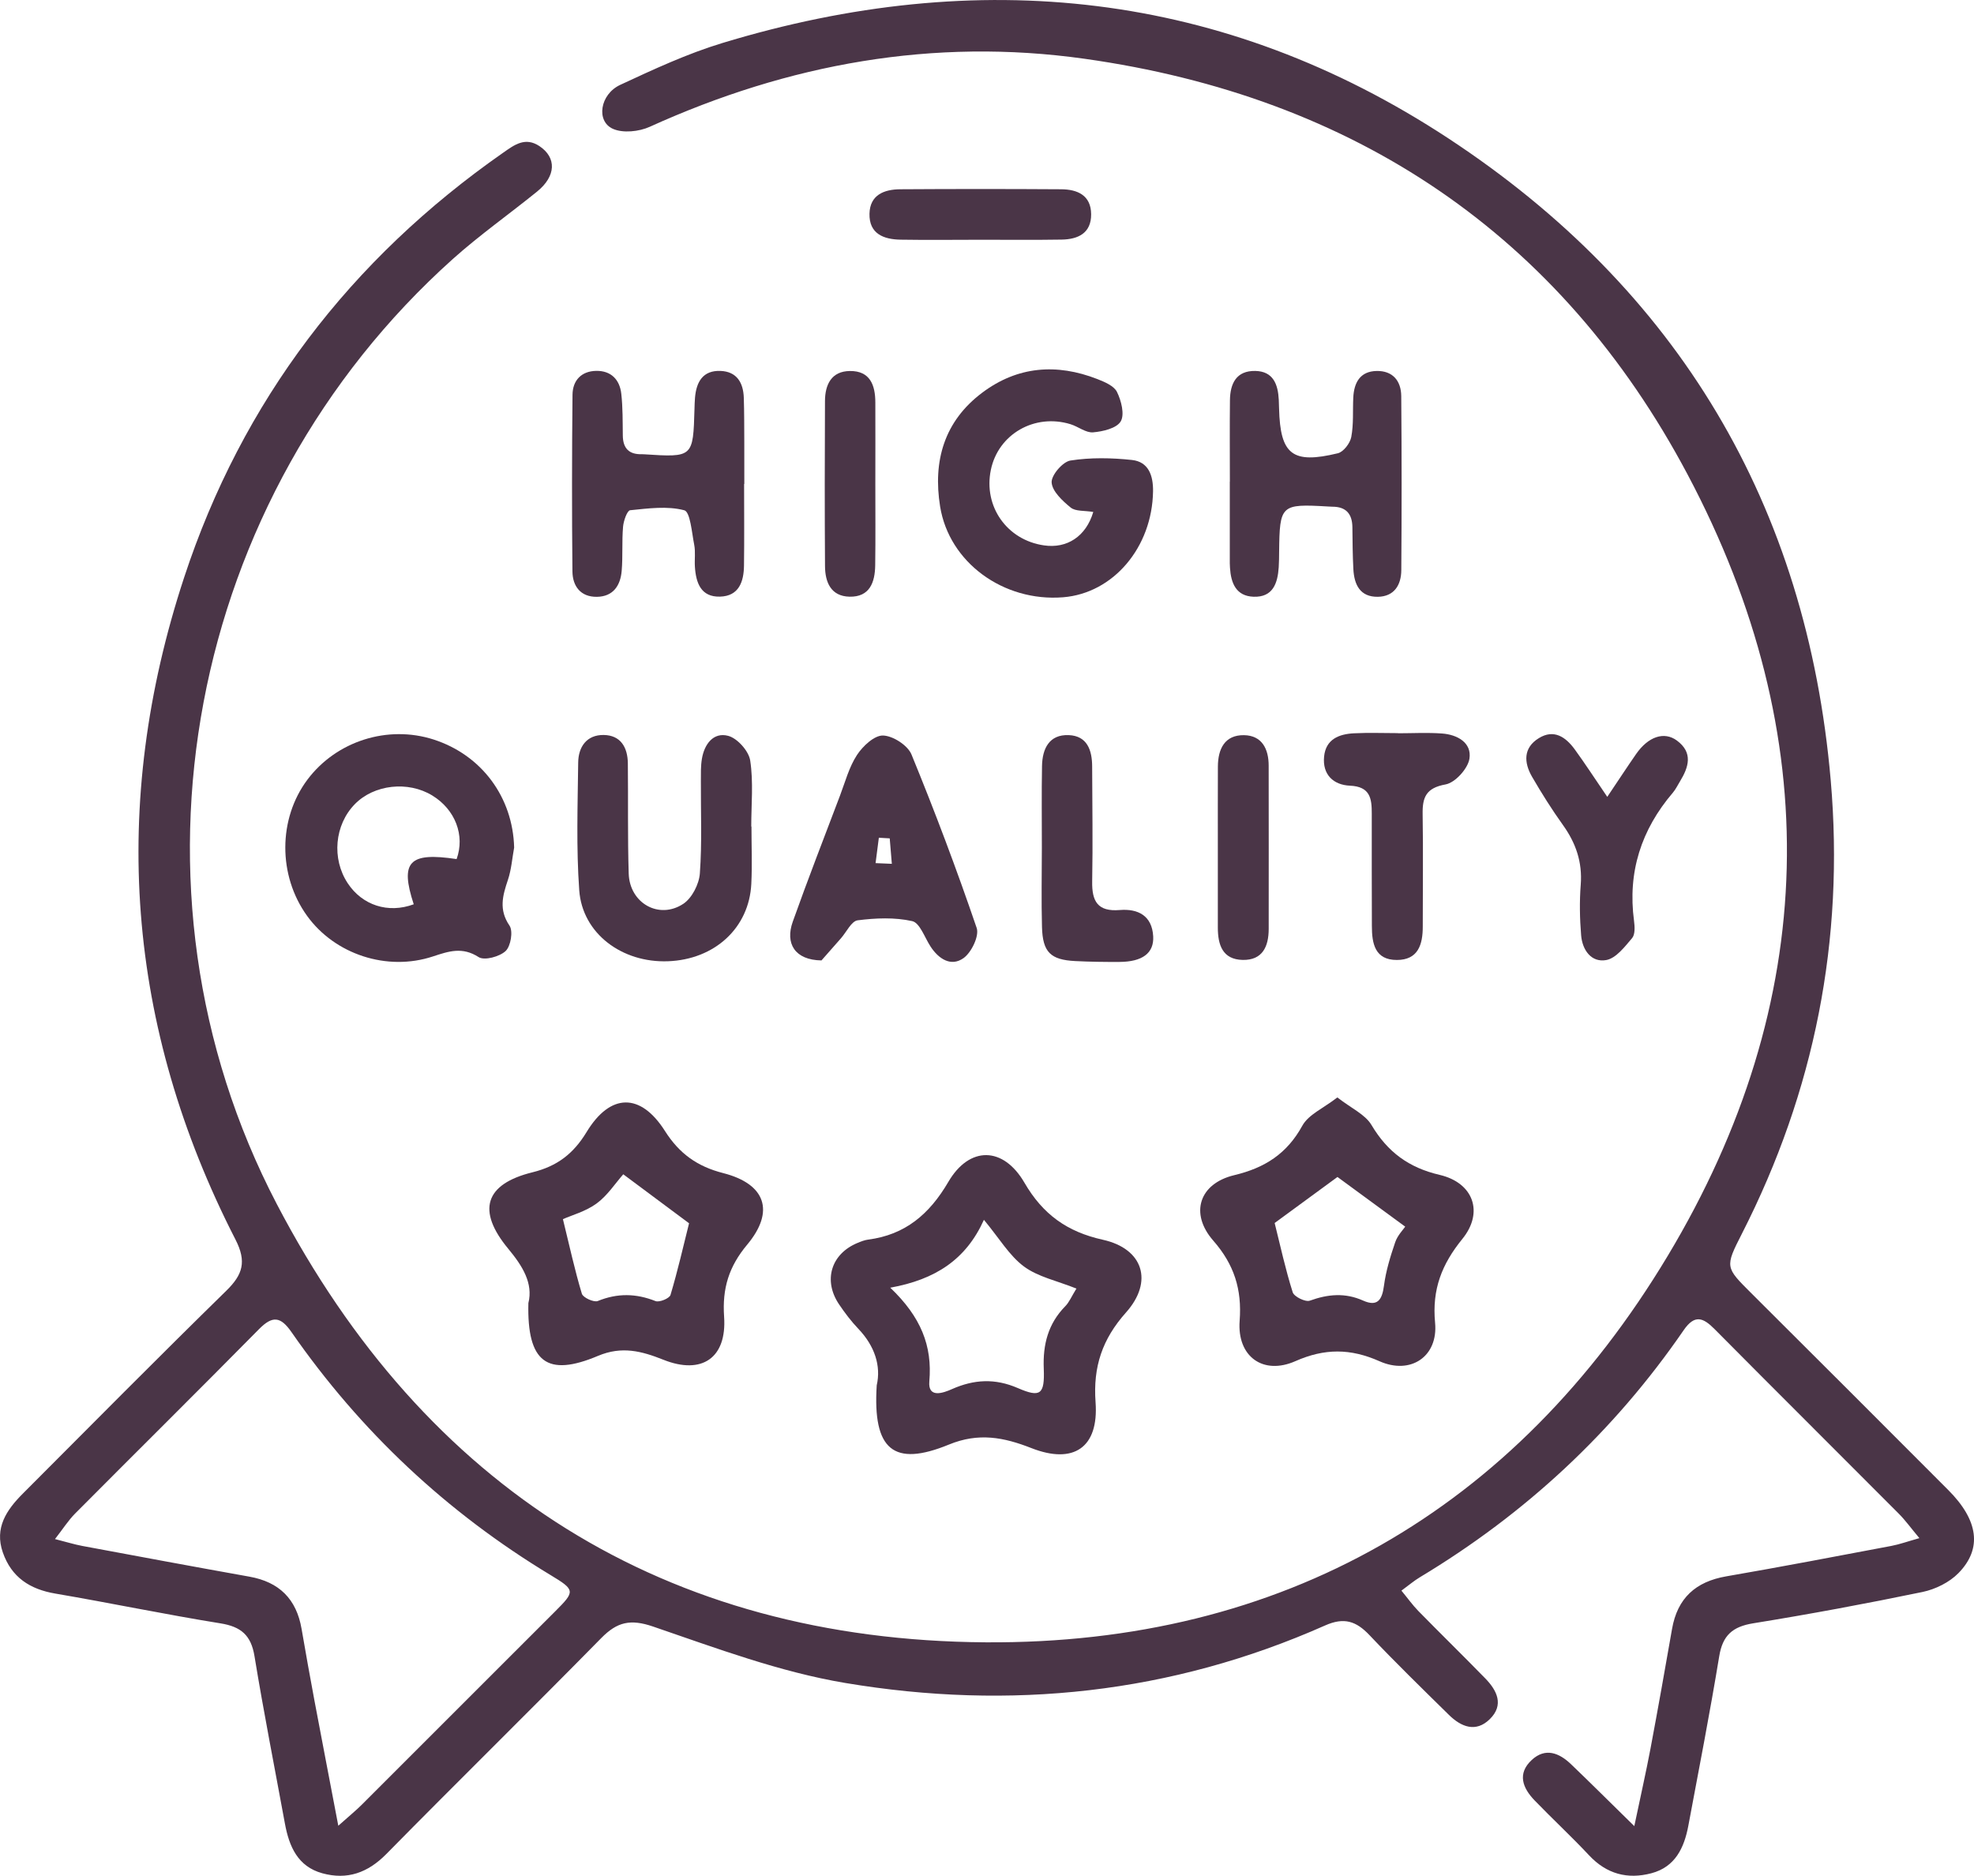
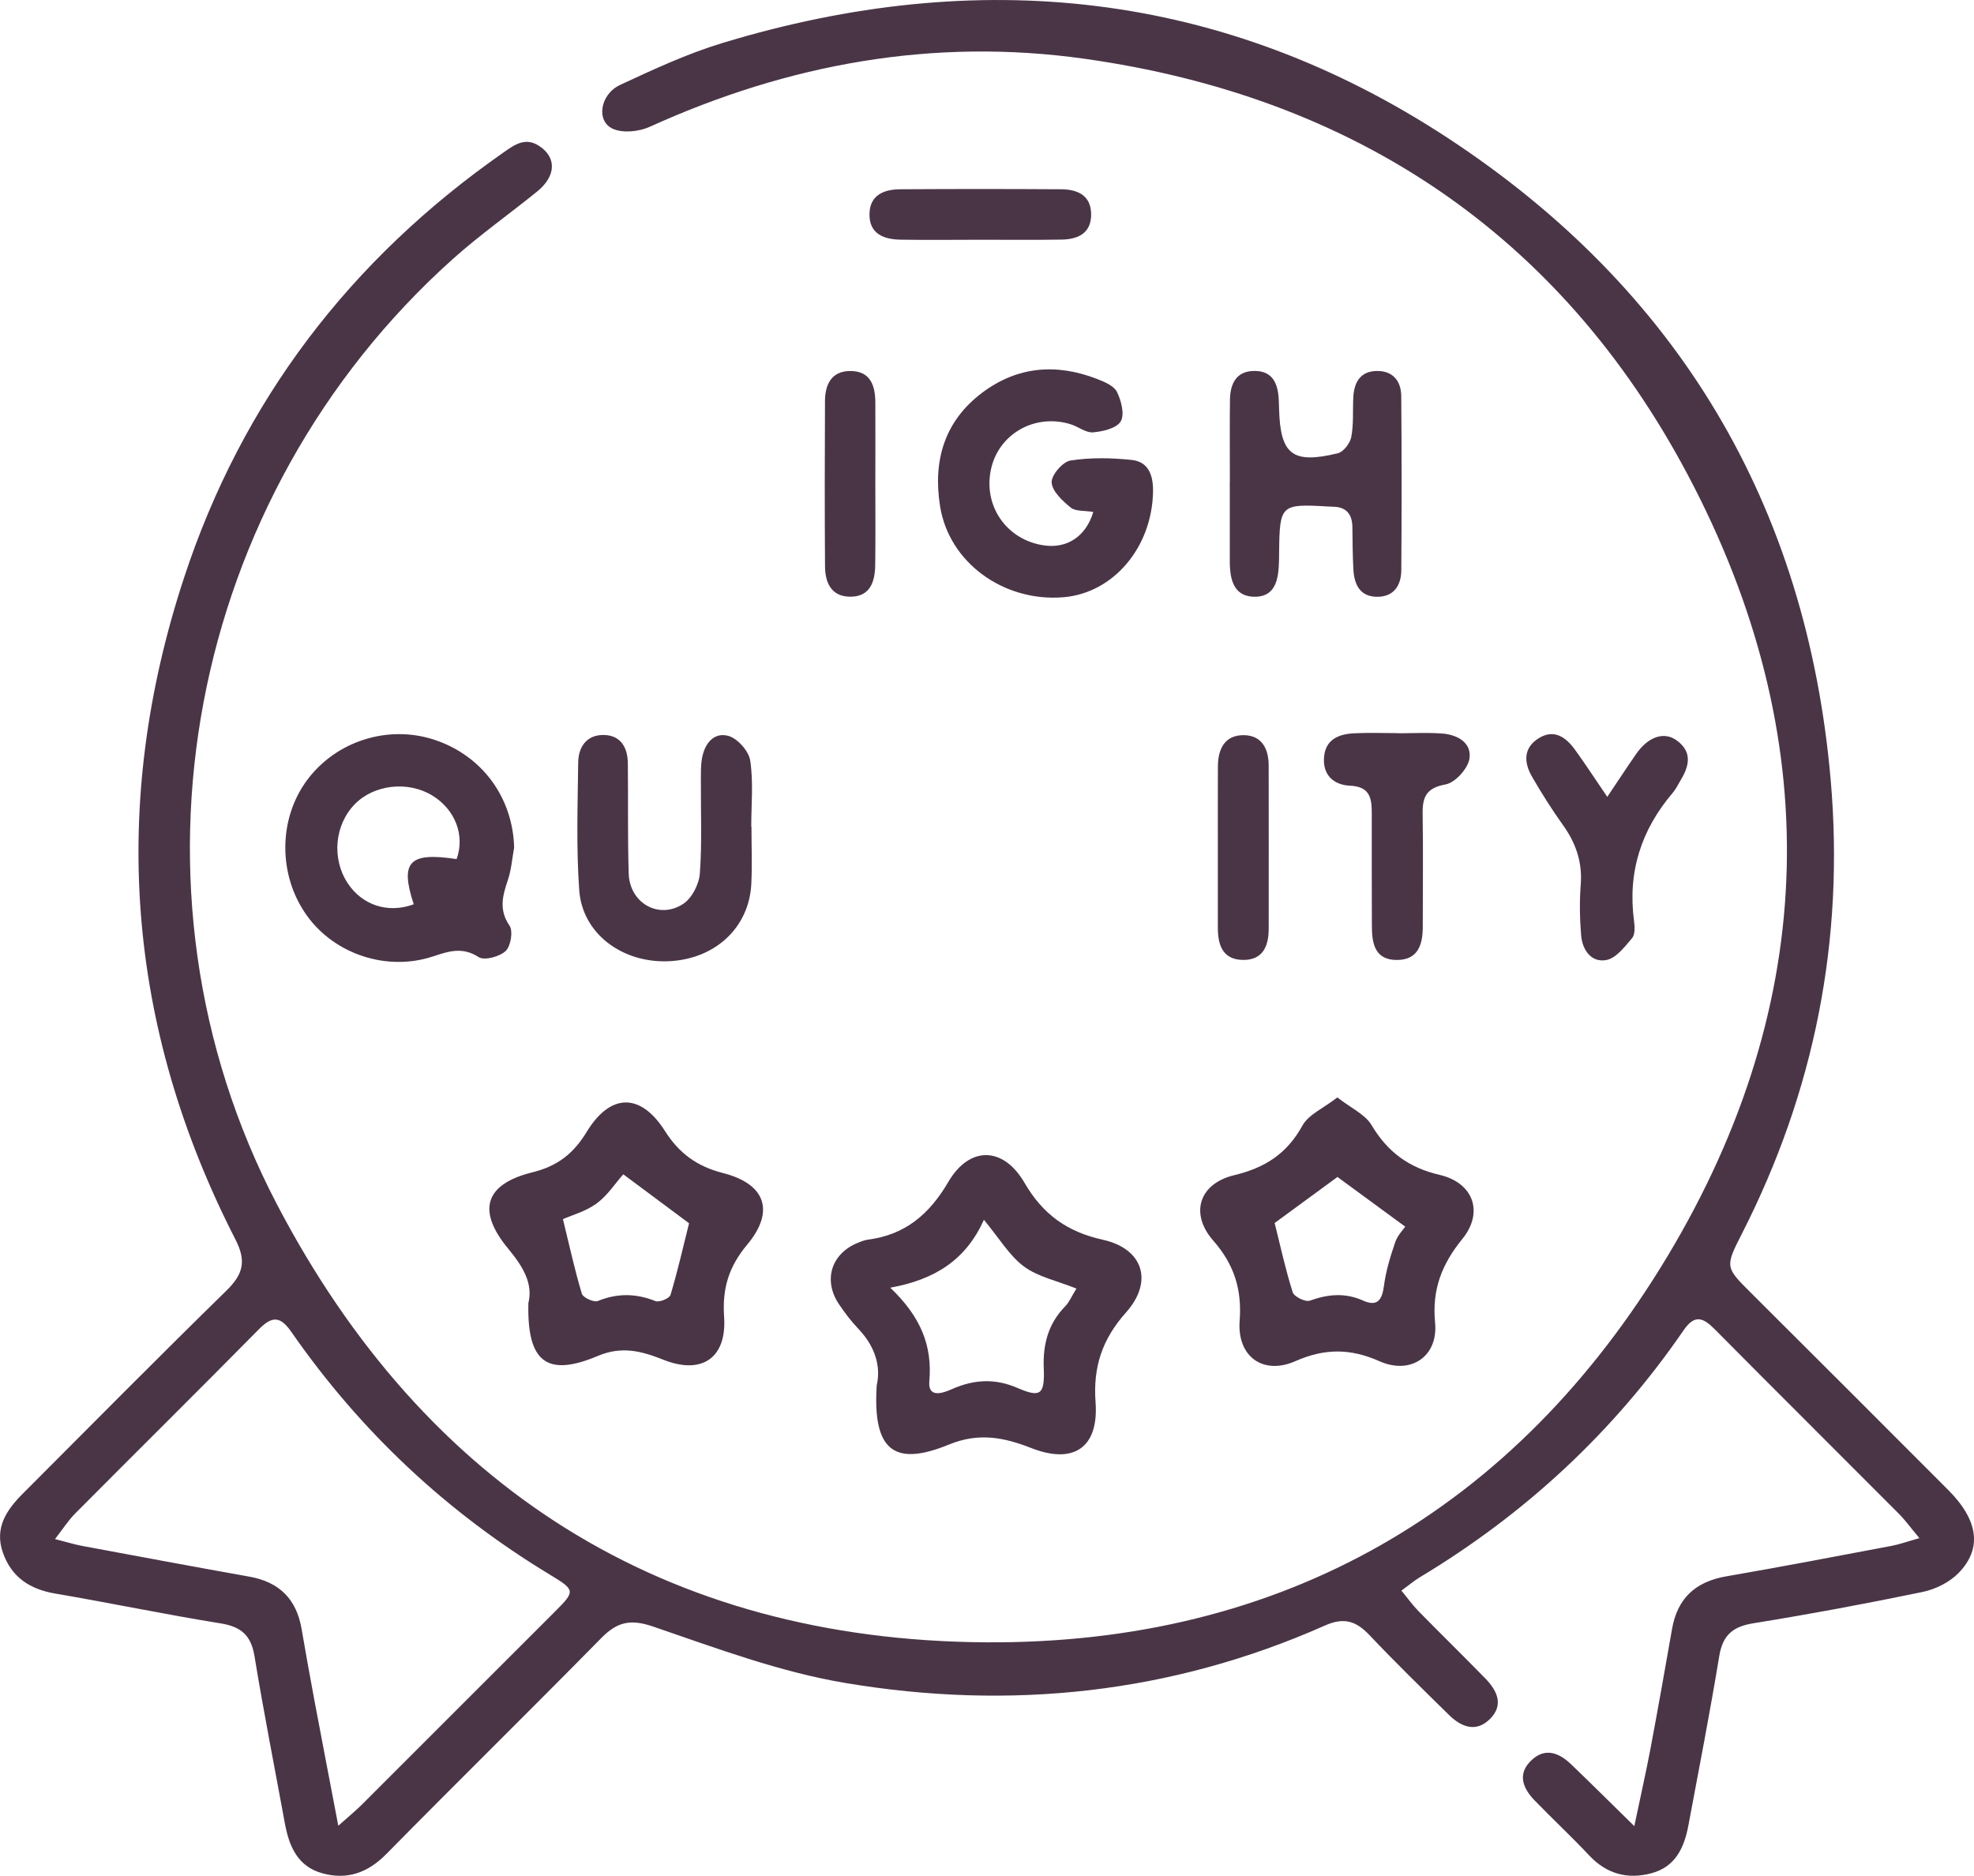
<svg xmlns="http://www.w3.org/2000/svg" id="Calque_1" x="0px" y="0px" width="73.662px" height="70px" viewBox="0 0 73.662 70" xml:space="preserve">
  <g>
    <g>
      <path fill="#4A3547" d="M60.986,68.147c0.24-1.146,0.439-2.019,0.605-2.898c0.279-1.484,0.543-2.972,0.803-4.46   c0.201-1.149,0.879-1.765,2.023-1.963c2.057-0.355,4.107-0.748,6.158-1.135c0.307-0.058,0.604-0.166,1.049-0.291   c-0.322-0.385-0.526-0.669-0.769-0.913c-2.287-2.297-4.587-4.581-6.869-6.883c-0.431-0.435-0.745-0.565-1.159,0.037   c-2.607,3.793-5.906,6.853-9.85,9.223c-0.208,0.125-0.394,0.285-0.681,0.495c0.233,0.282,0.415,0.539,0.633,0.762   c0.827,0.844,1.673,1.669,2.497,2.515c0.44,0.452,0.704,0.991,0.169,1.517c-0.521,0.513-1.069,0.293-1.526-0.156   c-0.999-0.982-2.003-1.961-2.966-2.978c-0.496-0.523-0.946-0.675-1.654-0.361c-5.743,2.55-11.761,3.178-17.906,2.147   c-2.441-0.409-4.813-1.298-7.17-2.105c-0.847-0.29-1.341-0.176-1.935,0.428c-2.657,2.704-5.364,5.36-8.024,8.062   c-0.691,0.701-1.458,0.971-2.384,0.717c-0.923-0.253-1.242-1.006-1.399-1.86c-0.382-2.08-0.792-4.155-1.134-6.241   c-0.128-0.781-0.5-1.102-1.269-1.226c-2.06-0.332-4.104-0.76-6.162-1.111c-0.954-0.162-1.637-0.608-1.96-1.534   c-0.321-0.921,0.142-1.592,0.748-2.199c2.523-2.529,5.036-5.068,7.589-7.567c0.617-0.604,0.768-1.085,0.343-1.914   C4.71,38.298,4.087,30.022,6.868,21.559C9.036,14.96,13.076,9.678,18.784,5.693c0.408-0.285,0.813-0.595,1.346-0.24   c0.644,0.429,0.623,1.119-0.088,1.696c-1.045,0.847-2.15,1.625-3.149,2.521c-9.886,8.86-12.715,23.482-6.566,35.259   c5.539,10.608,14.502,16.28,26.456,16.359c11.057,0.073,19.75-4.925,25.448-14.418c5.683-9.468,5.915-19.413,0.745-29.16   C58.223,8.75,50.539,3.611,40.471,2.193c-5.645-0.795-11.047,0.19-16.226,2.539c-0.399,0.181-1.001,0.244-1.377,0.074   c-0.632-0.286-0.48-1.287,0.276-1.639c1.243-0.578,2.5-1.163,3.807-1.56c9.557-2.906,18.704-1.954,27.089,3.552   c8.571,5.629,13.385,13.682,14.276,23.966C68.83,35.072,67.715,40.717,65,46.041c-0.636,1.248-0.621,1.249,0.356,2.223   c2.452,2.444,4.902,4.889,7.346,7.341c1.121,1.124,1.278,2.182,0.38,3.1c-0.338,0.346-0.861,0.604-1.341,0.704   c-2.097,0.435-4.204,0.827-6.318,1.169c-0.77,0.125-1.14,0.448-1.268,1.228c-0.348,2.113-0.757,4.217-1.152,6.322   c-0.154,0.824-0.488,1.543-1.381,1.778c-0.891,0.235-1.671,0.028-2.323-0.669c-0.657-0.702-1.364-1.356-2.032-2.048   c-0.447-0.463-0.66-0.999-0.107-1.512c0.509-0.471,1.023-0.262,1.462,0.157C59.351,66.532,60.064,67.244,60.986,68.147z    M12.624,68.133c0.433-0.386,0.662-0.571,0.869-0.778c2.411-2.407,4.82-4.816,7.228-7.226c0.745-0.745,0.75-0.792-0.18-1.353   c-3.867-2.336-7.09-5.359-9.665-9.066c-0.406-0.585-0.708-0.618-1.209-0.111c-2.276,2.307-4.58,4.586-6.865,6.884   c-0.253,0.255-0.449,0.567-0.75,0.952c0.444,0.113,0.728,0.202,1.018,0.256c2.079,0.387,4.157,0.775,6.239,1.147   c1.111,0.198,1.753,0.836,1.944,1.945c0.154,0.893,0.313,1.785,0.48,2.675C12.011,64.933,12.295,66.406,12.624,68.133z" />
      <path fill="#4A3547" d="M32.716,51.696c0.166-0.721-0.072-1.465-0.688-2.11c-0.264-0.277-0.499-0.587-0.714-0.905   c-0.607-0.894-0.304-1.89,0.687-2.298c0.126-0.052,0.258-0.106,0.392-0.123c1.389-0.179,2.292-0.952,2.995-2.154   c0.786-1.344,2.05-1.331,2.841,0.032c0.686,1.181,1.593,1.832,2.925,2.127c1.508,0.334,1.895,1.559,0.864,2.714   c-0.884,0.991-1.233,2.024-1.136,3.351c0.124,1.692-0.819,2.329-2.397,1.709c-1.029-0.404-1.968-0.586-3.077-0.13   C33.344,54.755,32.562,54.108,32.716,51.696z M40.168,48.087c-0.729-0.293-1.435-0.436-1.959-0.825   c-0.546-0.406-0.917-1.048-1.493-1.741c-0.669,1.487-1.816,2.23-3.495,2.533c1.144,1.09,1.574,2.169,1.458,3.497   c-0.056,0.644,0.524,0.43,0.844,0.288c0.824-0.365,1.606-0.408,2.456-0.04c0.846,0.367,1.009,0.24,0.97-0.724   c-0.037-0.902,0.162-1.677,0.804-2.331C39.9,48.595,39.984,48.383,40.168,48.087z" />
      <path fill="#4A3547" d="M19.717,48.63c0.185-0.74-0.218-1.386-0.751-2.029c-1.179-1.422-0.88-2.413,0.903-2.853   c0.926-0.228,1.53-0.695,2.02-1.502c0.884-1.457,2.013-1.475,2.925-0.039c0.537,0.846,1.206,1.324,2.174,1.571   c1.582,0.405,1.936,1.424,0.894,2.67c-0.685,0.82-0.934,1.634-0.861,2.69c0.107,1.542-0.834,2.176-2.263,1.606   c-0.81-0.323-1.551-0.521-2.442-0.146C20.411,51.402,19.664,50.838,19.717,48.63z M21.006,45.496   c0.247,1.006,0.442,1.906,0.707,2.784c0.044,0.145,0.448,0.33,0.594,0.271c0.732-0.298,1.425-0.286,2.155,0.003   c0.142,0.056,0.52-0.101,0.558-0.228c0.271-0.906,0.481-1.829,0.693-2.676c-0.747-0.556-1.59-1.184-2.455-1.828   c-0.298,0.337-0.589,0.792-0.994,1.089C21.859,45.208,21.339,45.348,21.006,45.496z" />
      <path fill="#4A3547" d="M49.905,40.954c0.518,0.404,1.037,0.632,1.273,1.028c0.599,1.006,1.386,1.592,2.544,1.862   c1.261,0.294,1.655,1.396,0.849,2.388c-0.768,0.946-1.138,1.881-1.019,3.131c0.119,1.26-0.912,1.952-2.073,1.436   c-1.086-0.483-2.051-0.485-3.139-0.004c-1.206,0.533-2.182-0.172-2.081-1.506c0.089-1.176-0.206-2.101-0.985-2.992   c-0.885-1.012-0.528-2.128,0.783-2.442c1.145-0.274,1.967-0.8,2.542-1.848C48.83,41.59,49.39,41.354,49.905,40.954z M47.565,45.64   c0.214,0.856,0.404,1.734,0.674,2.586c0.052,0.164,0.475,0.371,0.638,0.312c0.677-0.244,1.316-0.303,1.989-0.003   c0.536,0.239,0.709-0.026,0.778-0.554c0.072-0.551,0.239-1.096,0.42-1.625c0.088-0.257,0.301-0.472,0.373-0.58   c-0.931-0.683-1.762-1.292-2.528-1.854C49.151,44.478,48.317,45.089,47.565,45.64z" />
      <path fill="#4A3547" d="M19.186,31.629c-0.074,0.403-0.103,0.82-0.232,1.205c-0.197,0.587-0.349,1.111,0.059,1.709   c0.14,0.205,0.047,0.768-0.146,0.948c-0.226,0.211-0.792,0.364-1.006,0.226c-0.609-0.393-1.116-0.219-1.705-0.025   c-1.715,0.568-3.661-0.079-4.696-1.513c-1.09-1.508-1.084-3.625,0.014-5.087c1.08-1.437,2.994-2.045,4.705-1.495   C17.977,28.176,19.138,29.754,19.186,31.629z M15.439,33.746c-0.522-1.596-0.169-1.952,1.6-1.687   c0.319-0.883-0.051-1.849-0.907-2.372c-0.905-0.553-2.172-0.412-2.89,0.321c-0.758,0.774-0.872,2.038-0.265,2.955   C13.518,33.781,14.482,34.101,15.439,33.746z" />
      <path fill="#4A3547" d="M40.797,19.105c-0.329-0.056-0.662-0.016-0.843-0.164c-0.306-0.249-0.688-0.604-0.711-0.936   c-0.018-0.269,0.413-0.774,0.701-0.819c0.749-0.118,1.535-0.102,2.294-0.021c0.625,0.067,0.797,0.587,0.789,1.168   c-0.03,2.092-1.484,3.808-3.358,3.956c-2.225,0.176-4.252-1.298-4.588-3.389c-0.273-1.695,0.152-3.181,1.573-4.247   c1.317-0.988,2.776-1.099,4.292-0.508c0.274,0.107,0.625,0.255,0.736,0.483c0.16,0.327,0.291,0.84,0.138,1.098   c-0.152,0.257-0.664,0.377-1.03,0.408c-0.269,0.023-0.553-0.214-0.841-0.303c-1.343-0.413-2.701,0.371-2.975,1.707   c-0.281,1.365,0.604,2.618,1.987,2.815C39.808,20.477,40.524,20.026,40.797,19.105z" />
-       <path fill="#4A3547" d="M27.767,18.06c0,1.016,0.01,2.033-0.004,3.049c-0.008,0.598-0.189,1.138-0.896,1.156   c-0.714,0.019-0.897-0.516-0.936-1.115c-0.018-0.274,0.027-0.557-0.026-0.822c-0.09-0.455-0.147-1.227-0.371-1.286   c-0.633-0.167-1.346-0.069-2.02-0.001c-0.111,0.011-0.245,0.395-0.264,0.615c-0.047,0.546-0.005,1.1-0.051,1.646   c-0.046,0.545-0.313,0.959-0.919,0.97c-0.613,0.011-0.913-0.396-0.919-0.948c-0.022-2.197-0.019-4.395,0.003-6.592   c0.005-0.534,0.329-0.883,0.885-0.892c0.551-0.009,0.876,0.325,0.935,0.853c0.058,0.517,0.05,1.042,0.057,1.563   c0.006,0.478,0.235,0.708,0.712,0.694c0.027-0.001,0.055,0.001,0.082,0.003c1.83,0.118,1.829,0.118,1.881-1.699   c0.004-0.137,0.007-0.275,0.019-0.412c0.049-0.59,0.294-1.027,0.955-1c0.608,0.025,0.848,0.443,0.866,1.003   c0.018,0.549,0.015,1.099,0.018,1.648c0.003,0.522,0.001,1.044,0.001,1.566C27.775,18.06,27.771,18.06,27.767,18.06z" />
      <path fill="#4A3547" d="M45.894,17.976c0-1.014-0.009-2.029,0.003-3.043c0.007-0.618,0.237-1.104,0.946-1.09   c0.67,0.013,0.847,0.501,0.876,1.075c0.005,0.11,0.008,0.219,0.011,0.329c0.044,1.719,0.495,2.079,2.193,1.668   c0.211-0.051,0.457-0.374,0.501-0.606c0.091-0.479,0.051-0.982,0.075-1.475c0.028-0.557,0.255-0.978,0.87-0.99   c0.604-0.012,0.915,0.371,0.92,0.938c0.018,2.166,0.018,4.332,0.002,6.497c-0.004,0.549-0.262,0.982-0.874,0.992   c-0.667,0.011-0.885-0.456-0.915-1.035c-0.027-0.52-0.031-1.041-0.036-1.562c-0.006-0.5-0.239-0.766-0.751-0.765   c-0.055,0-0.11-0.005-0.164-0.008c-1.757-0.102-1.799-0.063-1.819,1.693c-0.002,0.192-0.002,0.384-0.015,0.575   c-0.04,0.599-0.216,1.125-0.938,1.1c-0.657-0.023-0.845-0.512-0.881-1.084c-0.003-0.055-0.007-0.11-0.007-0.164   c0-1.015,0-2.029,0-3.044C45.89,17.976,45.892,17.976,45.894,17.976z" />
      <path fill="#4A3547" d="M28.042,30.844c0,0.713,0.029,1.428-0.006,2.139c-0.081,1.645-1.366,2.824-3.109,2.889   c-1.72,0.064-3.197-1.039-3.312-2.649c-0.114-1.583-0.058-3.179-0.039-4.769c0.007-0.583,0.318-1.034,0.95-1.026   c0.639,0.008,0.896,0.467,0.903,1.059c0.016,1.371-0.011,2.744,0.032,4.114c0.034,1.101,1.129,1.727,2.037,1.128   c0.324-0.214,0.589-0.734,0.618-1.134c0.084-1.146,0.032-2.302,0.038-3.454c0.001-0.274-0.007-0.552,0.038-0.821   c0.091-0.55,0.43-1.006,0.981-0.86c0.344,0.091,0.768,0.567,0.822,0.922c0.123,0.804,0.039,1.64,0.039,2.462   C28.037,30.844,28.04,30.844,28.042,30.844z" />
-       <path fill="#4A3547" d="M30.654,35.841c-0.993-0.015-1.362-0.628-1.071-1.446c0.562-1.578,1.169-3.139,1.763-4.706   c0.195-0.514,0.339-1.065,0.634-1.516c0.217-0.331,0.648-0.735,0.972-0.725c0.371,0.011,0.921,0.366,1.061,0.707   c0.875,2.133,1.689,4.293,2.433,6.475c0.102,0.298-0.195,0.913-0.49,1.124c-0.467,0.333-0.93,0.034-1.236-0.438   c-0.216-0.334-0.397-0.878-0.68-0.942c-0.652-0.146-1.364-0.116-2.036-0.03c-0.232,0.03-0.416,0.436-0.622,0.67   C31.099,35.336,30.816,35.657,30.654,35.841z M33.201,31.286c-0.135-0.008-0.271-0.015-0.406-0.023   c-0.041,0.316-0.081,0.631-0.122,0.947c0.202,0.009,0.405,0.017,0.607,0.026C33.254,31.919,33.228,31.603,33.201,31.286z" />
      <path fill="#4A3547" d="M59.977,29.737c0.44-0.654,0.752-1.131,1.076-1.598c0.452-0.65,1.045-0.856,1.523-0.503   c0.609,0.451,0.442,0.99,0.113,1.526c-0.086,0.14-0.158,0.293-0.263,0.417c-1.184,1.386-1.694,2.97-1.45,4.79   c0.028,0.211,0.044,0.502-0.072,0.639c-0.275,0.324-0.6,0.752-0.964,0.819c-0.56,0.102-0.893-0.376-0.938-0.921   c-0.052-0.627-0.064-1.264-0.015-1.891c0.065-0.841-0.181-1.553-0.664-2.227c-0.415-0.579-0.796-1.185-1.153-1.801   c-0.306-0.53-0.333-1.08,0.254-1.441c0.563-0.347,1.001-0.042,1.336,0.415C59.142,28.484,59.495,29.031,59.977,29.737z" />
      <path fill="#4A3547" d="M52.169,27.364c0.548,0,1.099-0.032,1.644,0.009c0.57,0.042,1.112,0.343,1.021,0.938   c-0.058,0.373-0.532,0.897-0.891,0.962c-0.727,0.131-0.867,0.478-0.856,1.109c0.024,1.397,0.003,2.796,0.005,4.194   c0.001,0.673-0.173,1.249-0.968,1.248c-0.819,0-0.931-0.614-0.931-1.269c-0.001-1.398-0.009-2.796-0.004-4.194   c0.002-0.569-0.062-1.008-0.814-1.041c-0.615-0.027-1.032-0.41-0.965-1.088c0.064-0.648,0.558-0.839,1.116-0.867   c0.547-0.028,1.096-0.006,1.644-0.006C52.169,27.36,52.169,27.362,52.169,27.364z" />
-       <path fill="#4A3547" d="M38.878,31.631c0.001-1.016-0.013-2.032,0.006-3.047c0.012-0.644,0.267-1.181,0.998-1.151   c0.691,0.028,0.872,0.566,0.873,1.175c0.004,1.428,0.028,2.856,0.001,4.283c-0.014,0.744,0.203,1.137,1.03,1.069   c0.679-0.055,1.205,0.209,1.247,0.985c0.033,0.626-0.407,0.948-1.26,0.952c-0.549,0.003-1.099-0.004-1.647-0.032   c-0.924-0.046-1.217-0.33-1.243-1.269C38.856,33.608,38.877,32.62,38.878,31.631z" />
      <path fill="#4A3547" d="M32.664,18.058c-0.001,1.013,0.01,2.027-0.005,3.04c-0.009,0.631-0.202,1.186-0.959,1.169   c-0.696-0.016-0.91-0.542-0.914-1.141c-0.013-2.054-0.012-4.108-0.001-6.162c0.003-0.61,0.239-1.113,0.932-1.119   c0.753-0.007,0.946,0.53,0.947,1.173C32.668,16.032,32.665,17.045,32.664,18.058z" />
      <path fill="#4A3547" d="M45.445,31.653c0.001-1.016-0.003-2.031,0.002-3.047c0.003-0.655,0.254-1.182,0.975-1.171   c0.669,0.011,0.92,0.512,0.92,1.138c0.002,2.031,0.004,4.062,0.001,6.093c-0.001,0.653-0.228,1.173-0.974,1.156   c-0.752-0.017-0.924-0.567-0.924-1.206C45.444,33.629,45.445,32.641,45.445,31.653z" />
      <path fill="#4A3547" d="M36.573,8.947c-0.988,0.001-1.975,0.013-2.963-0.003c-0.635-0.01-1.182-0.217-1.164-0.971   c0.017-0.702,0.548-0.906,1.146-0.91c2.002-0.013,4.005-0.013,6.008,0c0.605,0.004,1.112,0.223,1.117,0.931   c0.006,0.706-0.486,0.937-1.099,0.947C38.604,8.958,37.589,8.946,36.573,8.947z" />
    </g>
  </g>
</svg>